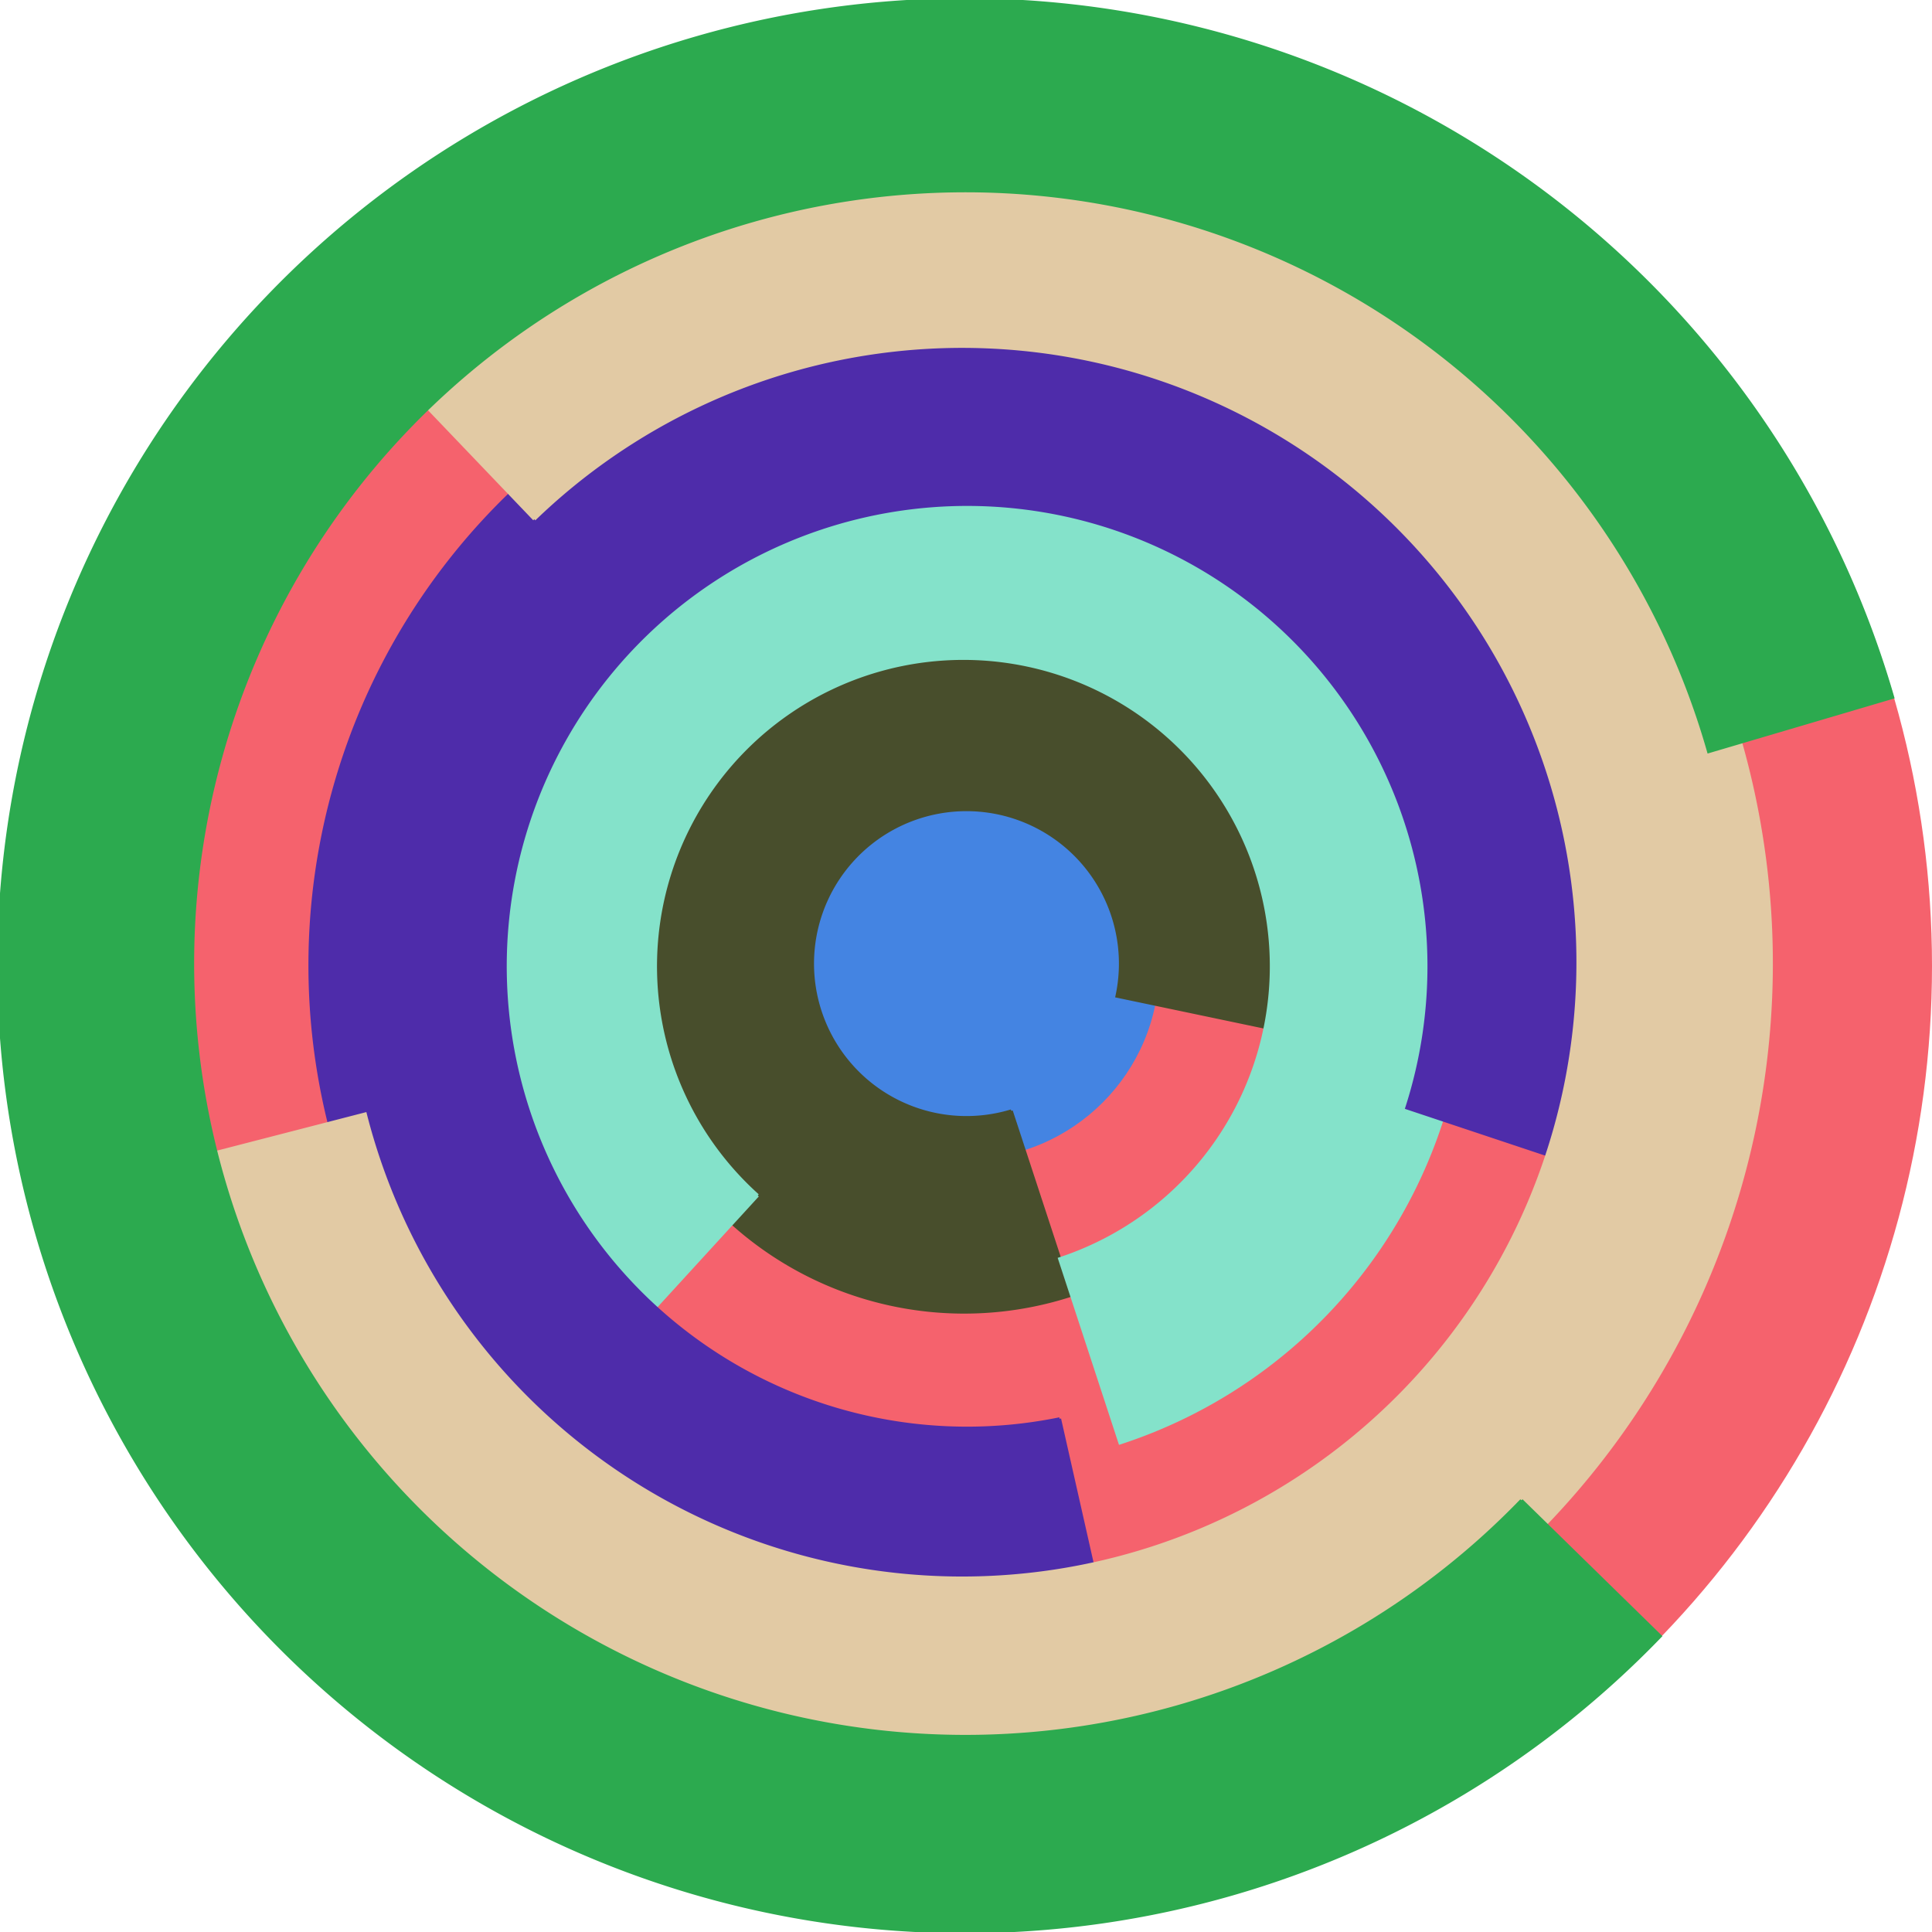
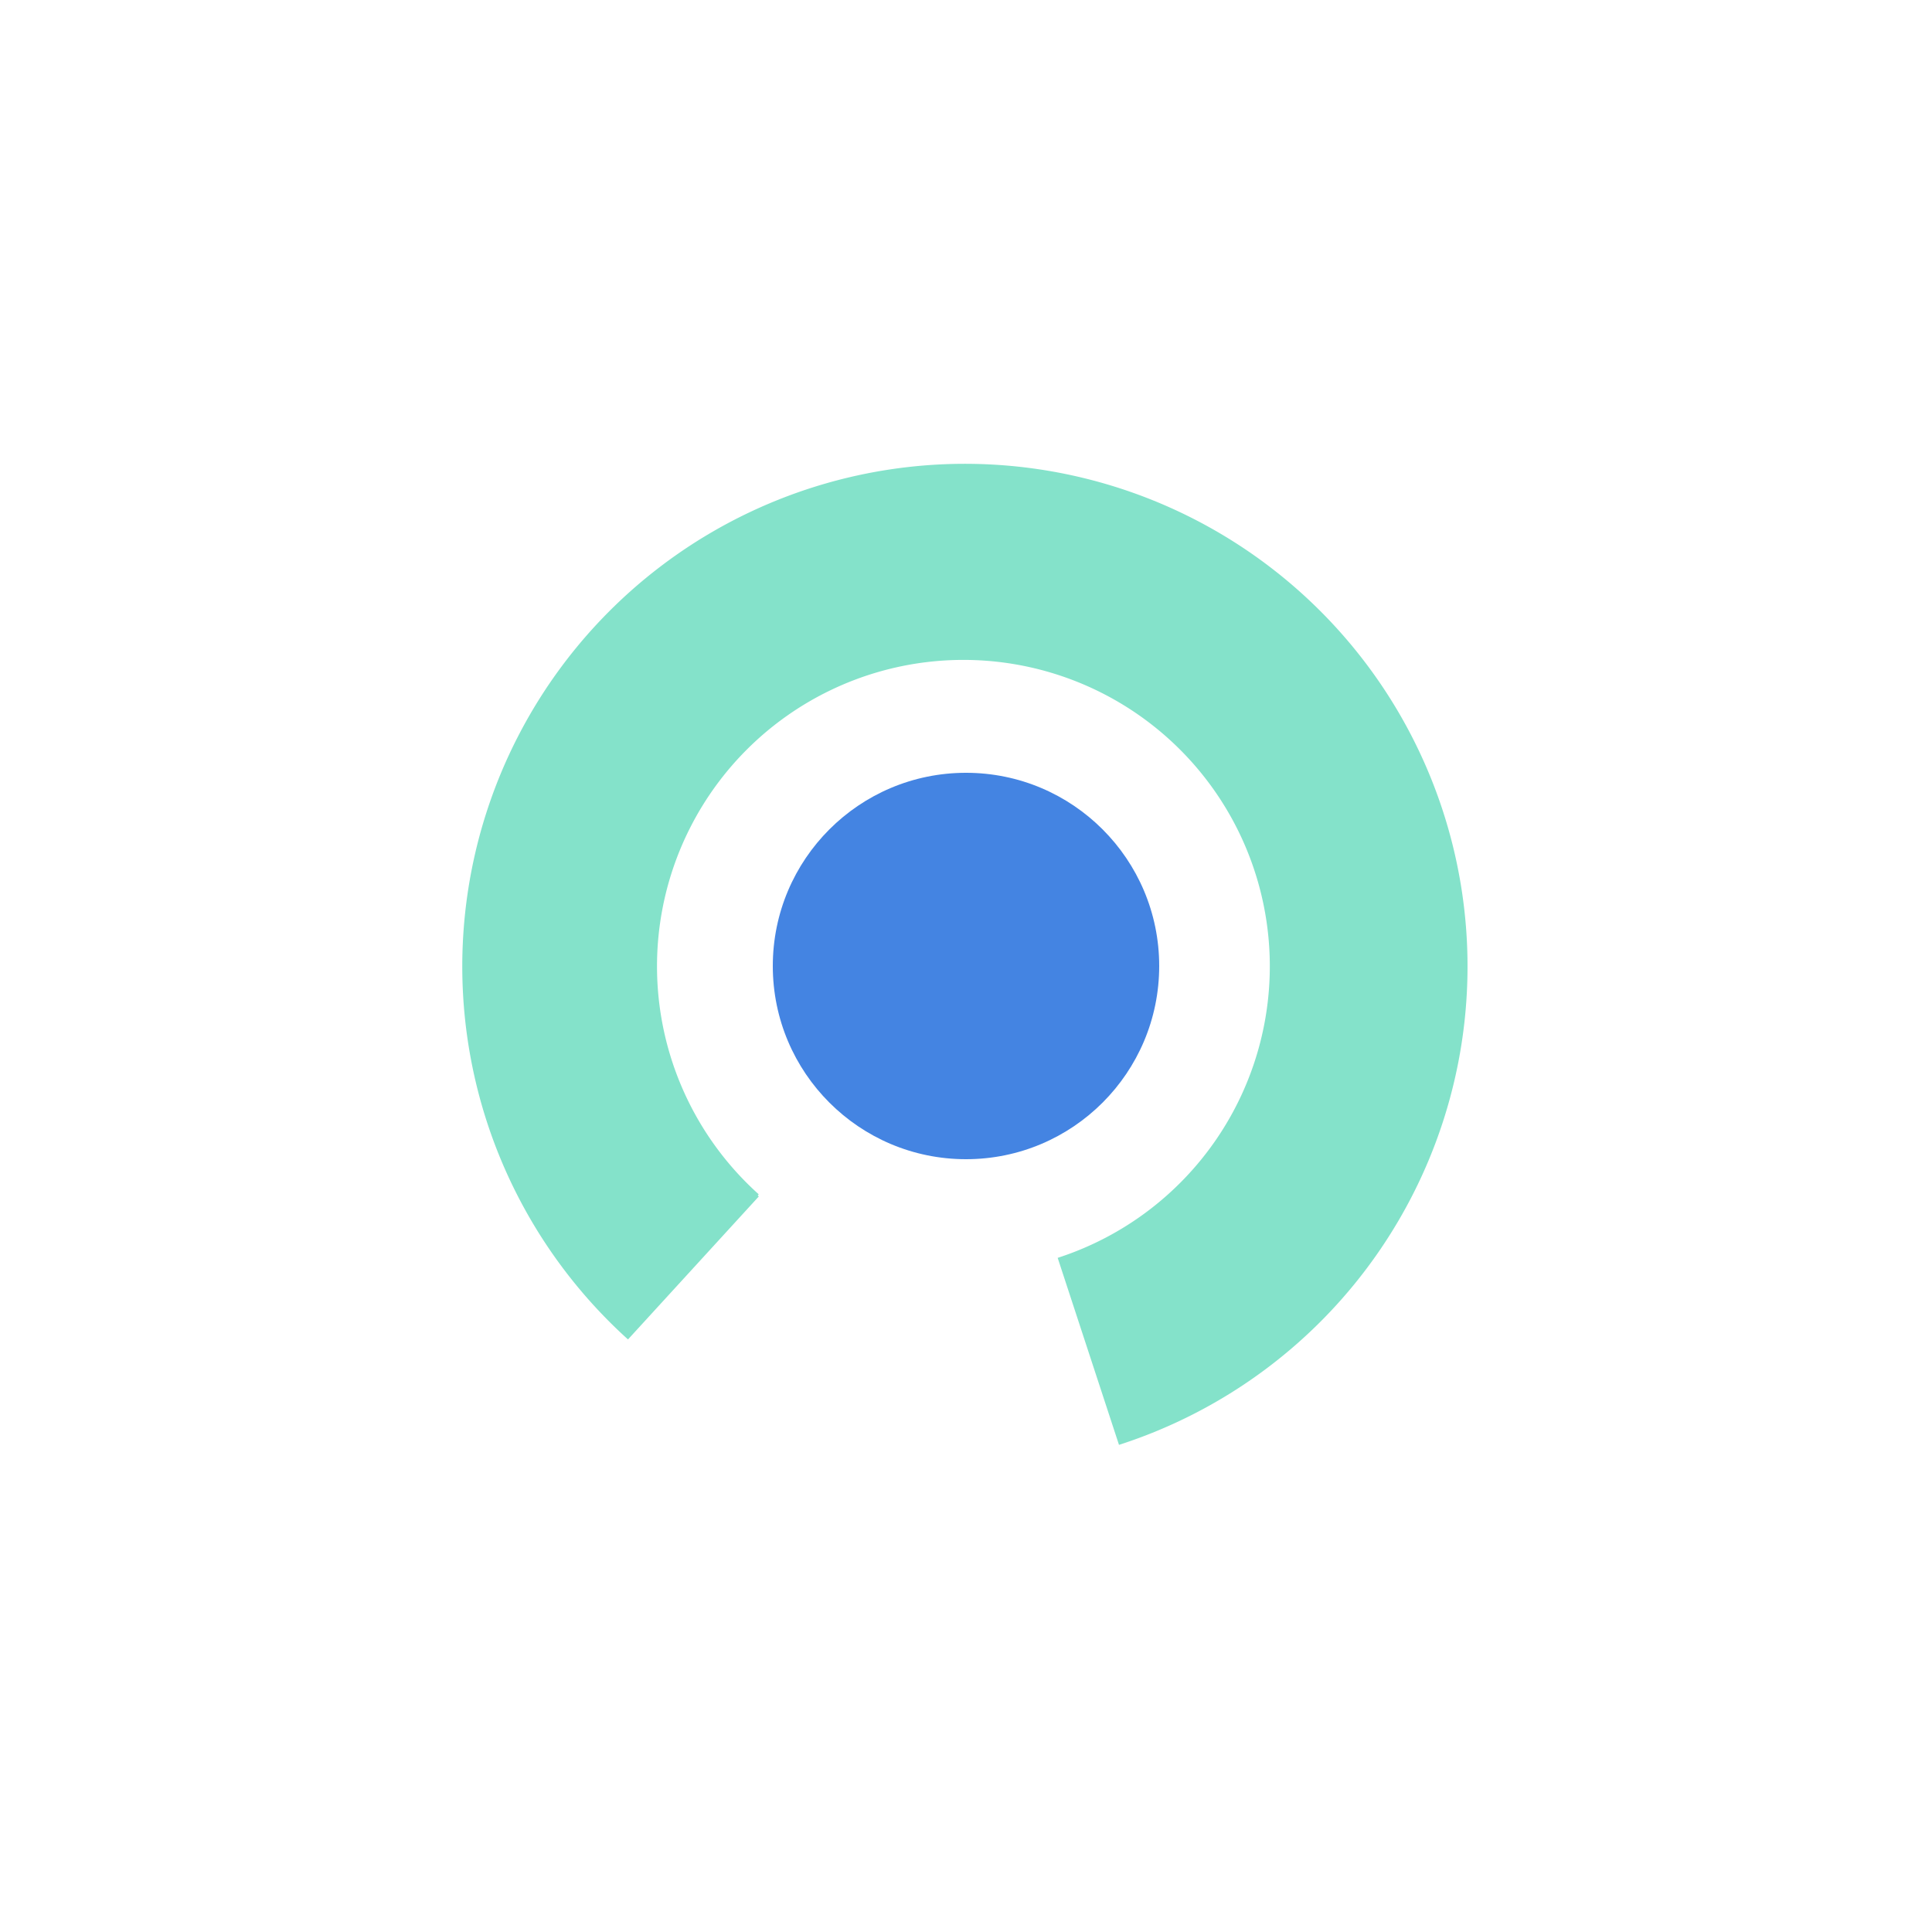
<svg xmlns="http://www.w3.org/2000/svg" version="1.1" width="640" height="640">
-   <circle cx="320" cy="320" r="320" fill="rgb(245, 98, 109)" stroke="" stroke-width="0" />
  <circle cx="320" cy="320" r="64" fill="rgb(68, 132, 226)" stroke="" stroke-width="0" />
-   <path fill="rgb(72, 78, 44)" stroke="rgb(72, 78, 44)" stroke-width="1" d="M 335,368 A 51,51 0 1 1 370,330 L 432,343 A 115,115 0 1 0 355,429 L 335,368" />
  <path fill="rgb(132, 226, 202)" stroke="rgb(132, 226, 202)" stroke-width="1" d="M 251,396 A 102,102 0 1 1 351,417 L 371,478 A 166,166 0 1 0 208,443 L 251,396" />
-   <path fill="rgb(78, 44, 170)" stroke="rgb(78, 44, 170)" stroke-width="1" d="M 351,470 A 153,153 0 1 1 466,367 L 526,387 A 217,217 0 1 0 365,532 L 351,470" />
-   <path fill="rgb(226, 202, 164)" stroke="rgb(226, 202, 164)" stroke-width="1" d="M 177,172 A 204,204 0 1 1 121,369 L 59,385 A 268,268 0 1 0 133,126 L 177,172" />
-   <path fill="rgb(44, 170, 79)" stroke="rgb(44, 170, 79)" stroke-width="1" d="M 504,497 A 256,256 0 1 1 566,249 L 627,231 A 320,320 0 1 0 550,542 L 504,497" />
</svg>